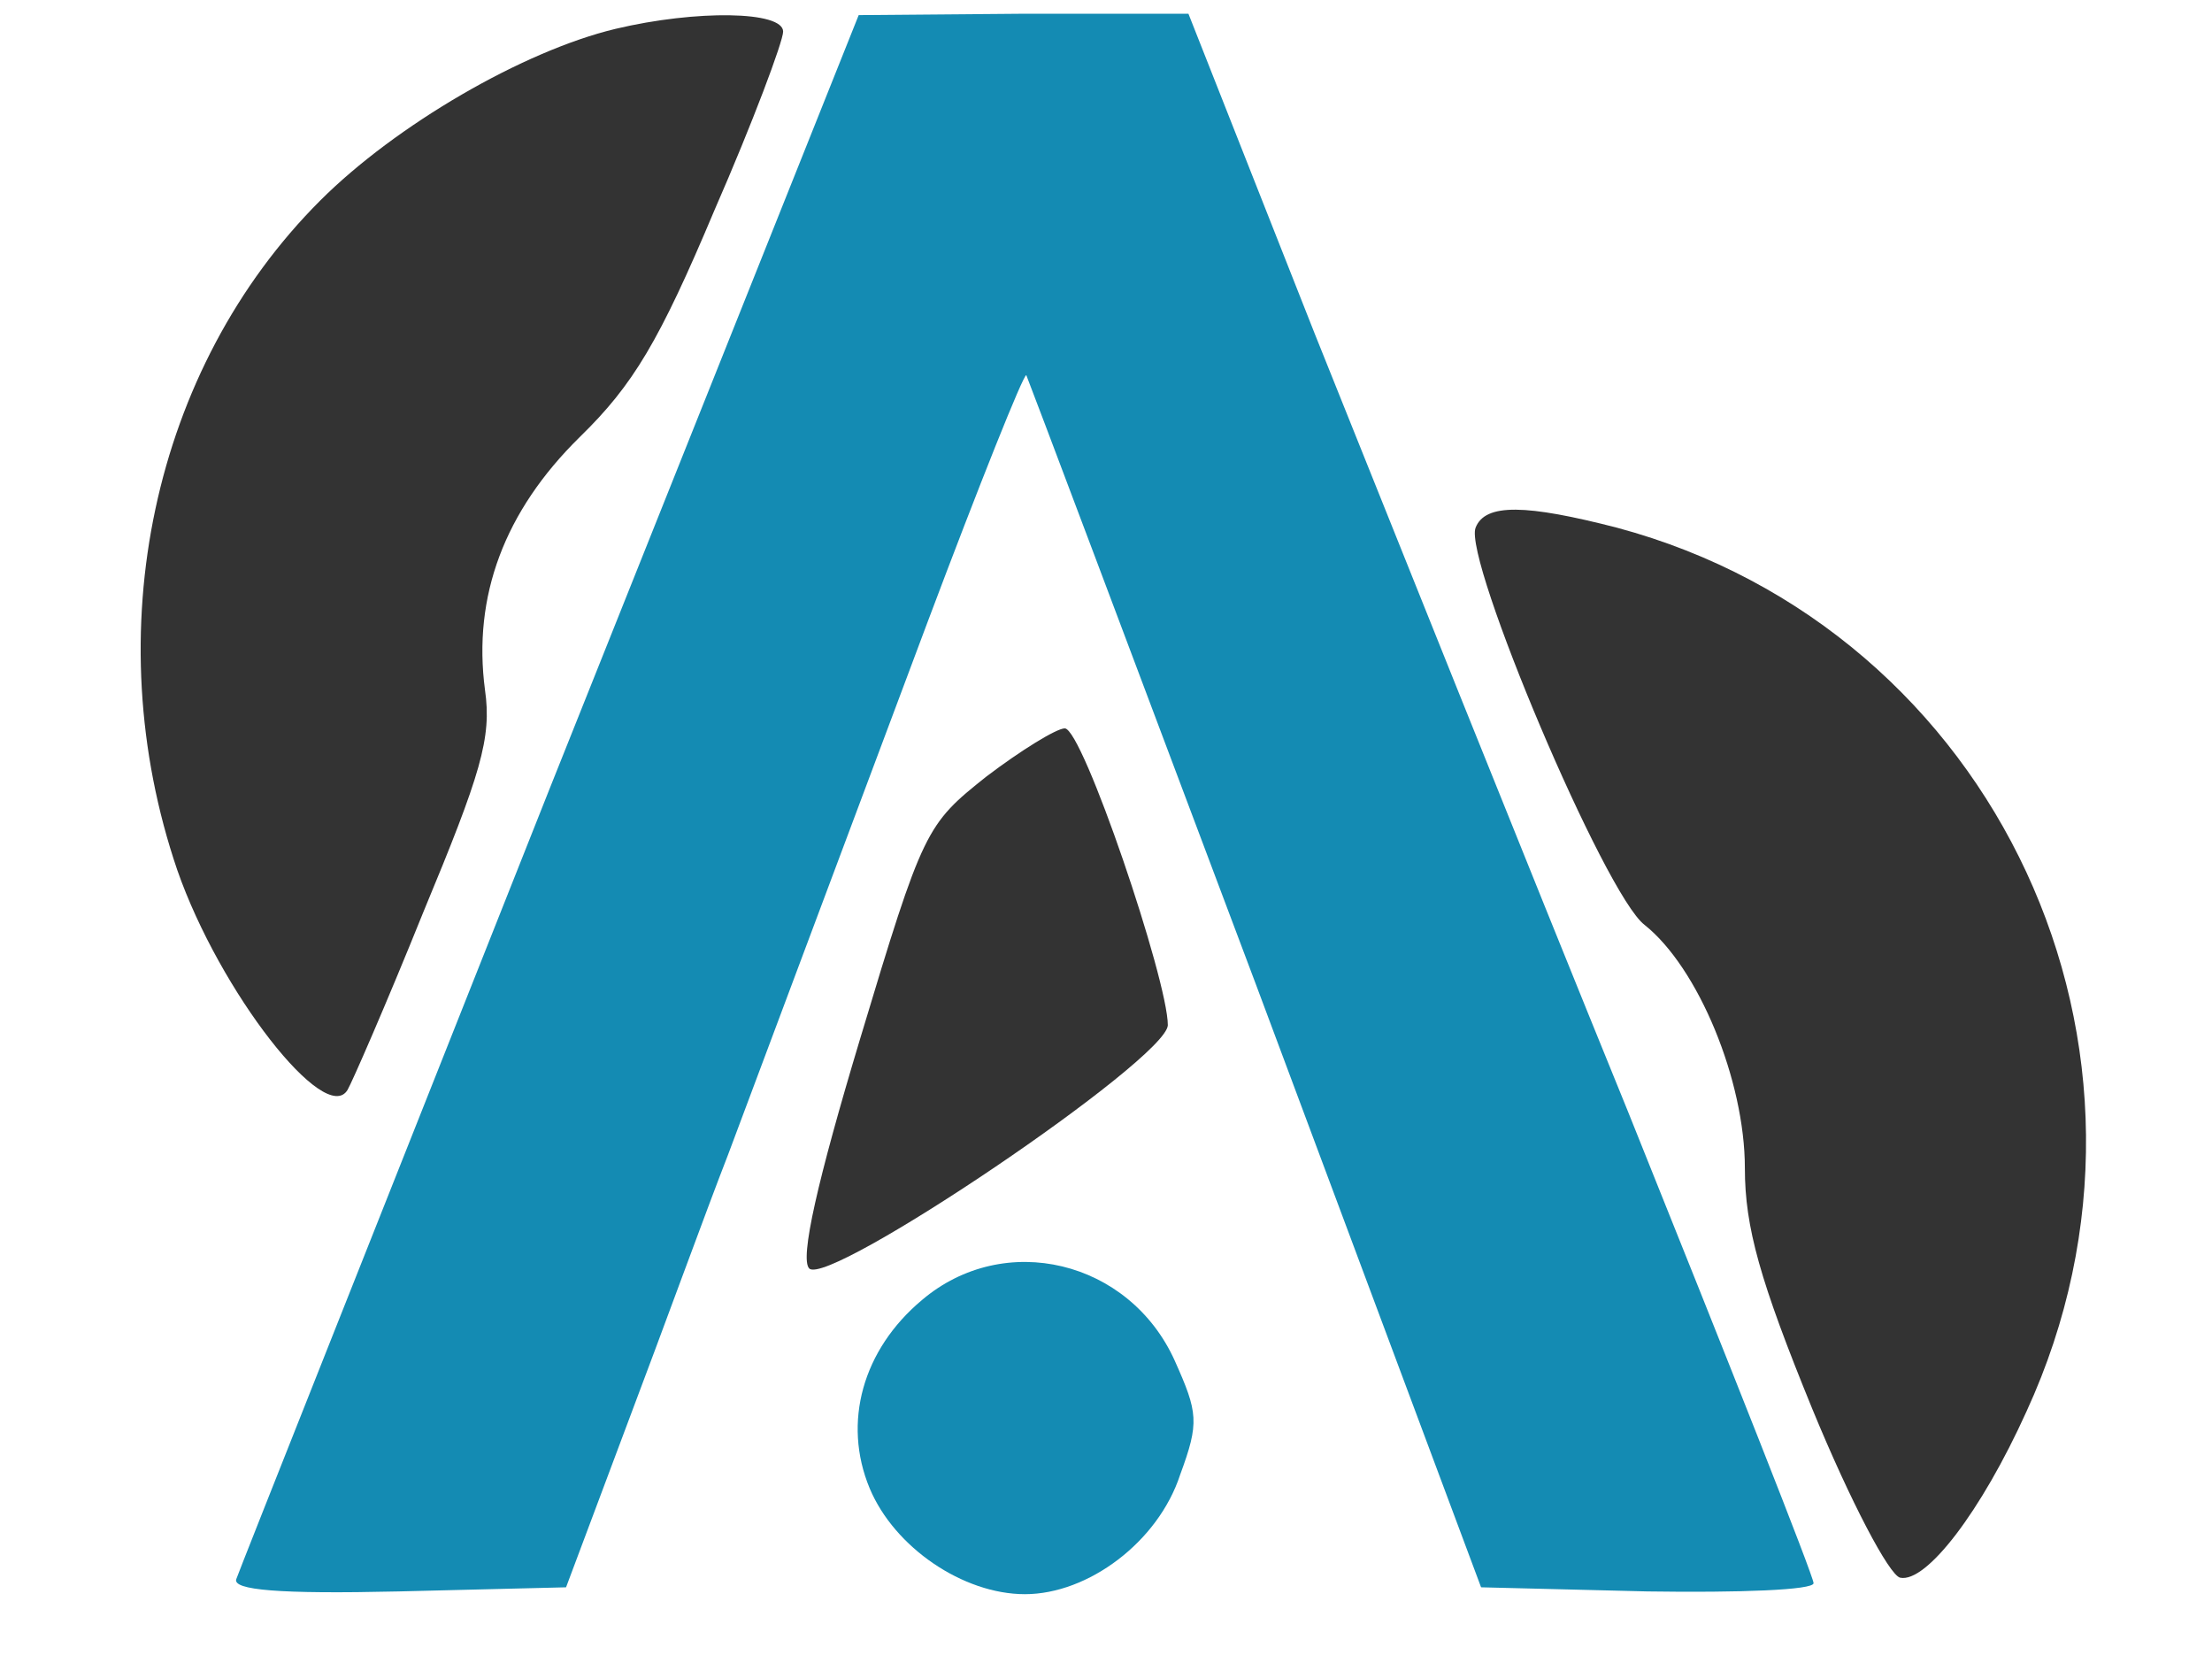
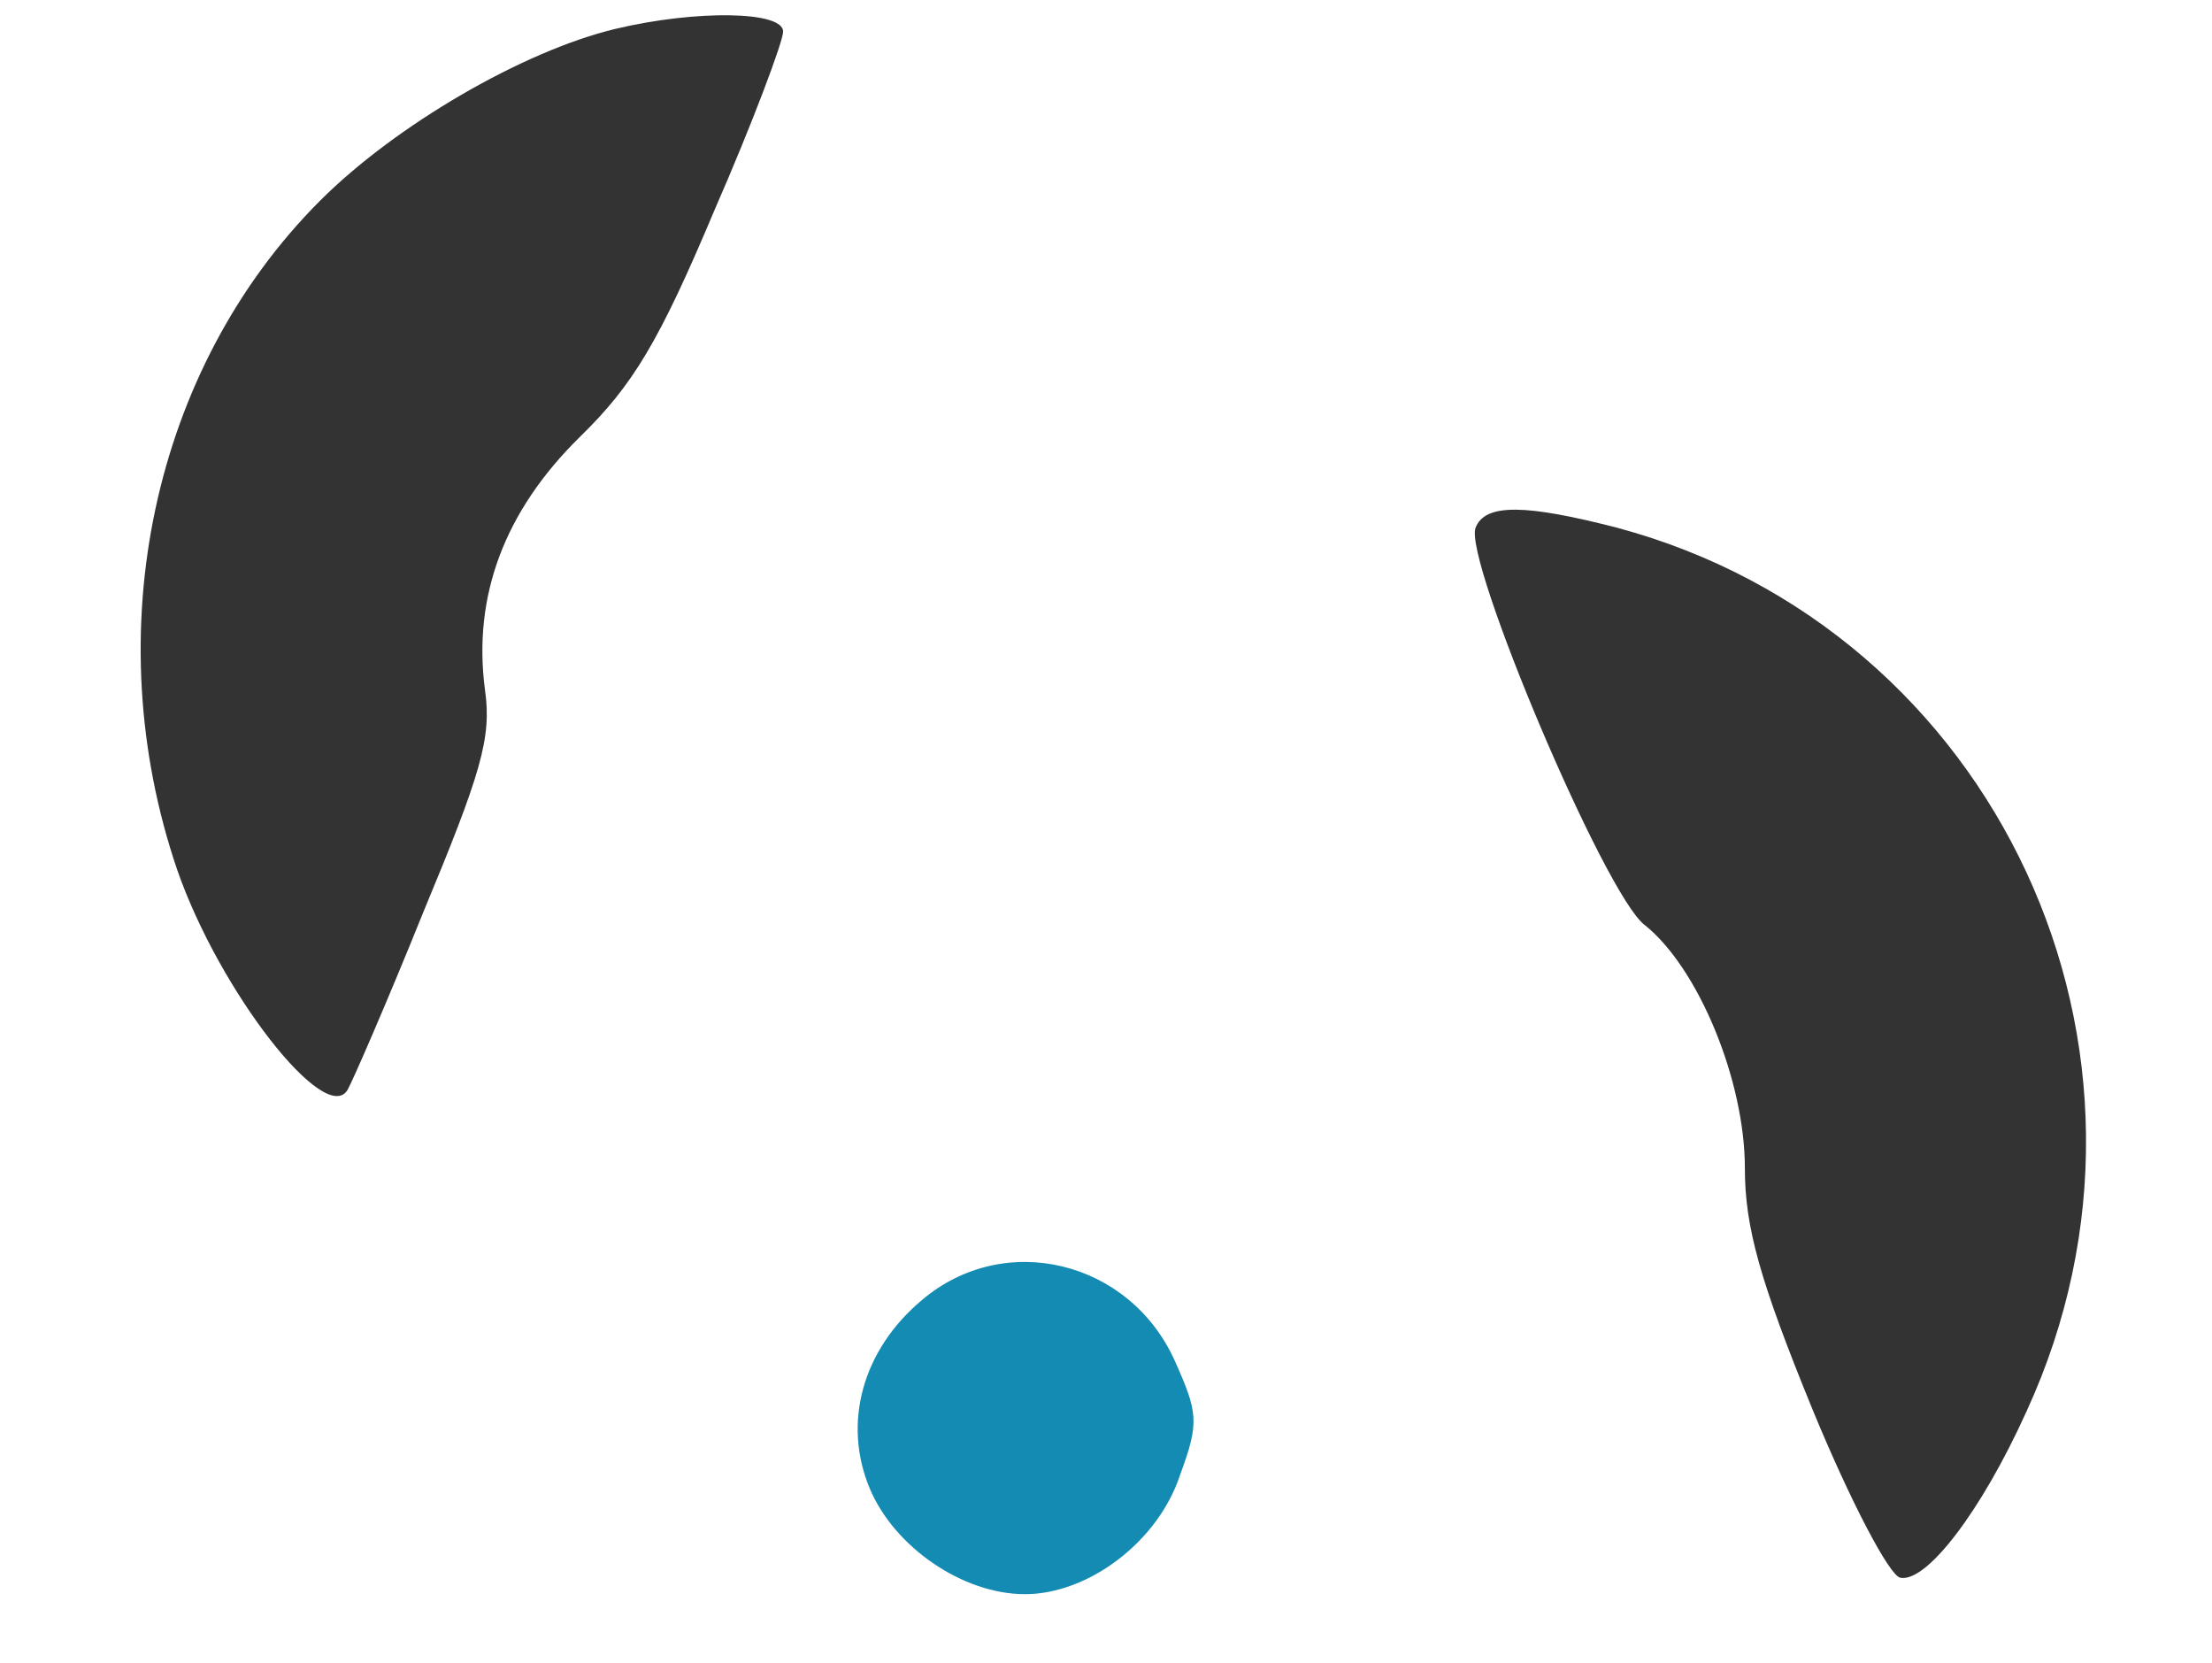
<svg xmlns="http://www.w3.org/2000/svg" version="1.0" width="161pt" height="121pt" viewBox="0 0 161 121" preserveAspectRatio="xMidYMid meet">
  <g transform="translate(0,121) scale(0.1,-0.1)" stroke="none">
    <g>
      <path fill="#333" d="M448 1189 c-67 -16 -160 -70 -215 -125 -122 -122 -163 -314 -104 -487                 31 -89 108 -187 124 -160 3 5 28 62 55 129 42 101 50 127 45 162 -9 68                 14 130 69 184 39 38 58 70 98 165 28 64 50 123 50 130 0 15 -63 16 -122 2z" />
    </g>
    <g>
-       <path fill="#148bb3" d="M400 636 c-123 -310 -226 -569 -228 -575 -3 -8 31 -11 118 -9 l122 3                 45 120 c25 66 57 154 73 195 37 99 63 168 145 387 38 101 70 181 72 180                 1 -2 76 -201 167 -443 l164 -439 121 -3 c67 -1 121 1 121 6 0 5 -61 159                 -135 343 -75 184 -177 439 -228 566 l-92 233 -120 0 -120 -1 -225 -563z" />
-     </g>
+       </g>
    <g>
      <path fill="#333" d="M1074 826 c-9 -23 94 -267 123 -289 39 -31 73 -113 73 -177 0 -43                 11 -82 49 -175 28 -68 56 -121 64 -123 19 -4 59 48 92 121 121 263                 -22 569 -298 643 -66 17 -96 18 -103 0z" />
    </g>
    <g>
-       <path fill="#333" d="M718 645 c-44 -35 -46 -38 -92 -191 -31 -103 -44 -160 -37 -167 14 -14                 260 152 261 177 0 33 -62 216 -75 216 -6 0 -32 -16 -57 -35z" />
-     </g>
+       </g>
    <g>
      <path fill="#148bb3" d="M671 264 c-43 -36 -58 -89 -38 -137 18 -43 68 -77 113 -77 46 0 97 38                 113 87 14 38 13 45 -4 83 -33 73 -124 95 -184 44z" />
    </g>
  </g>
</svg>